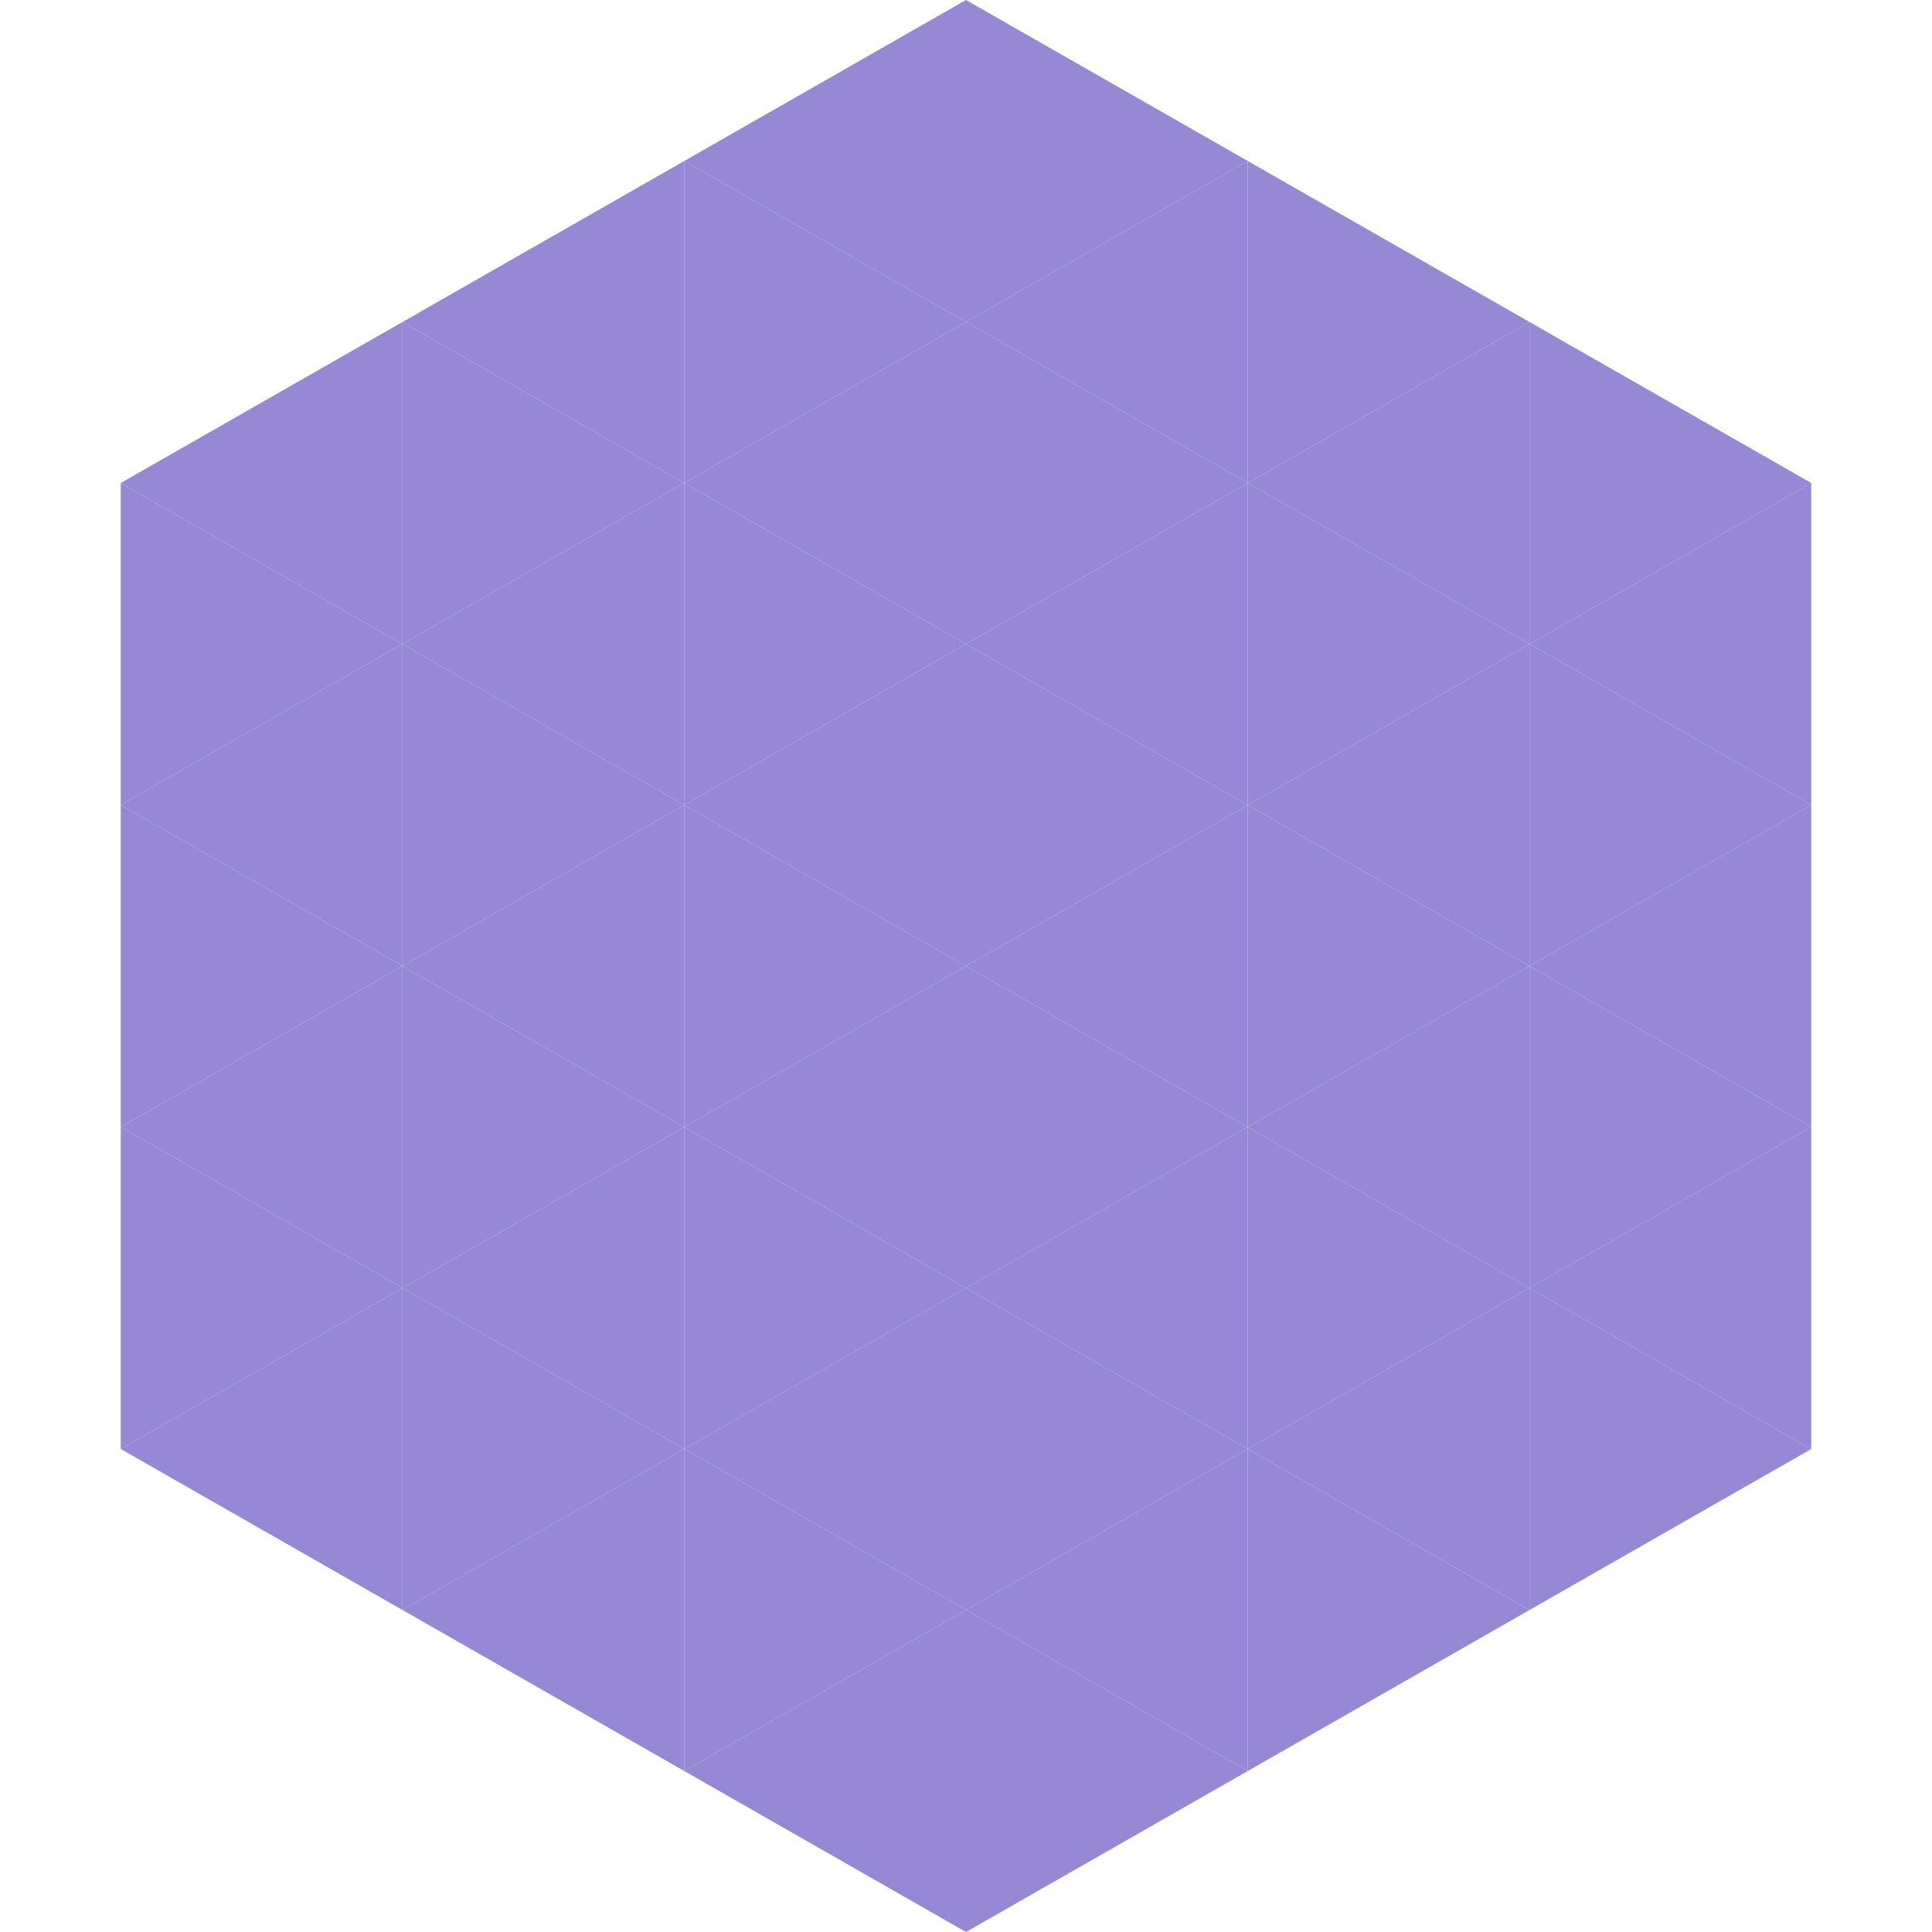
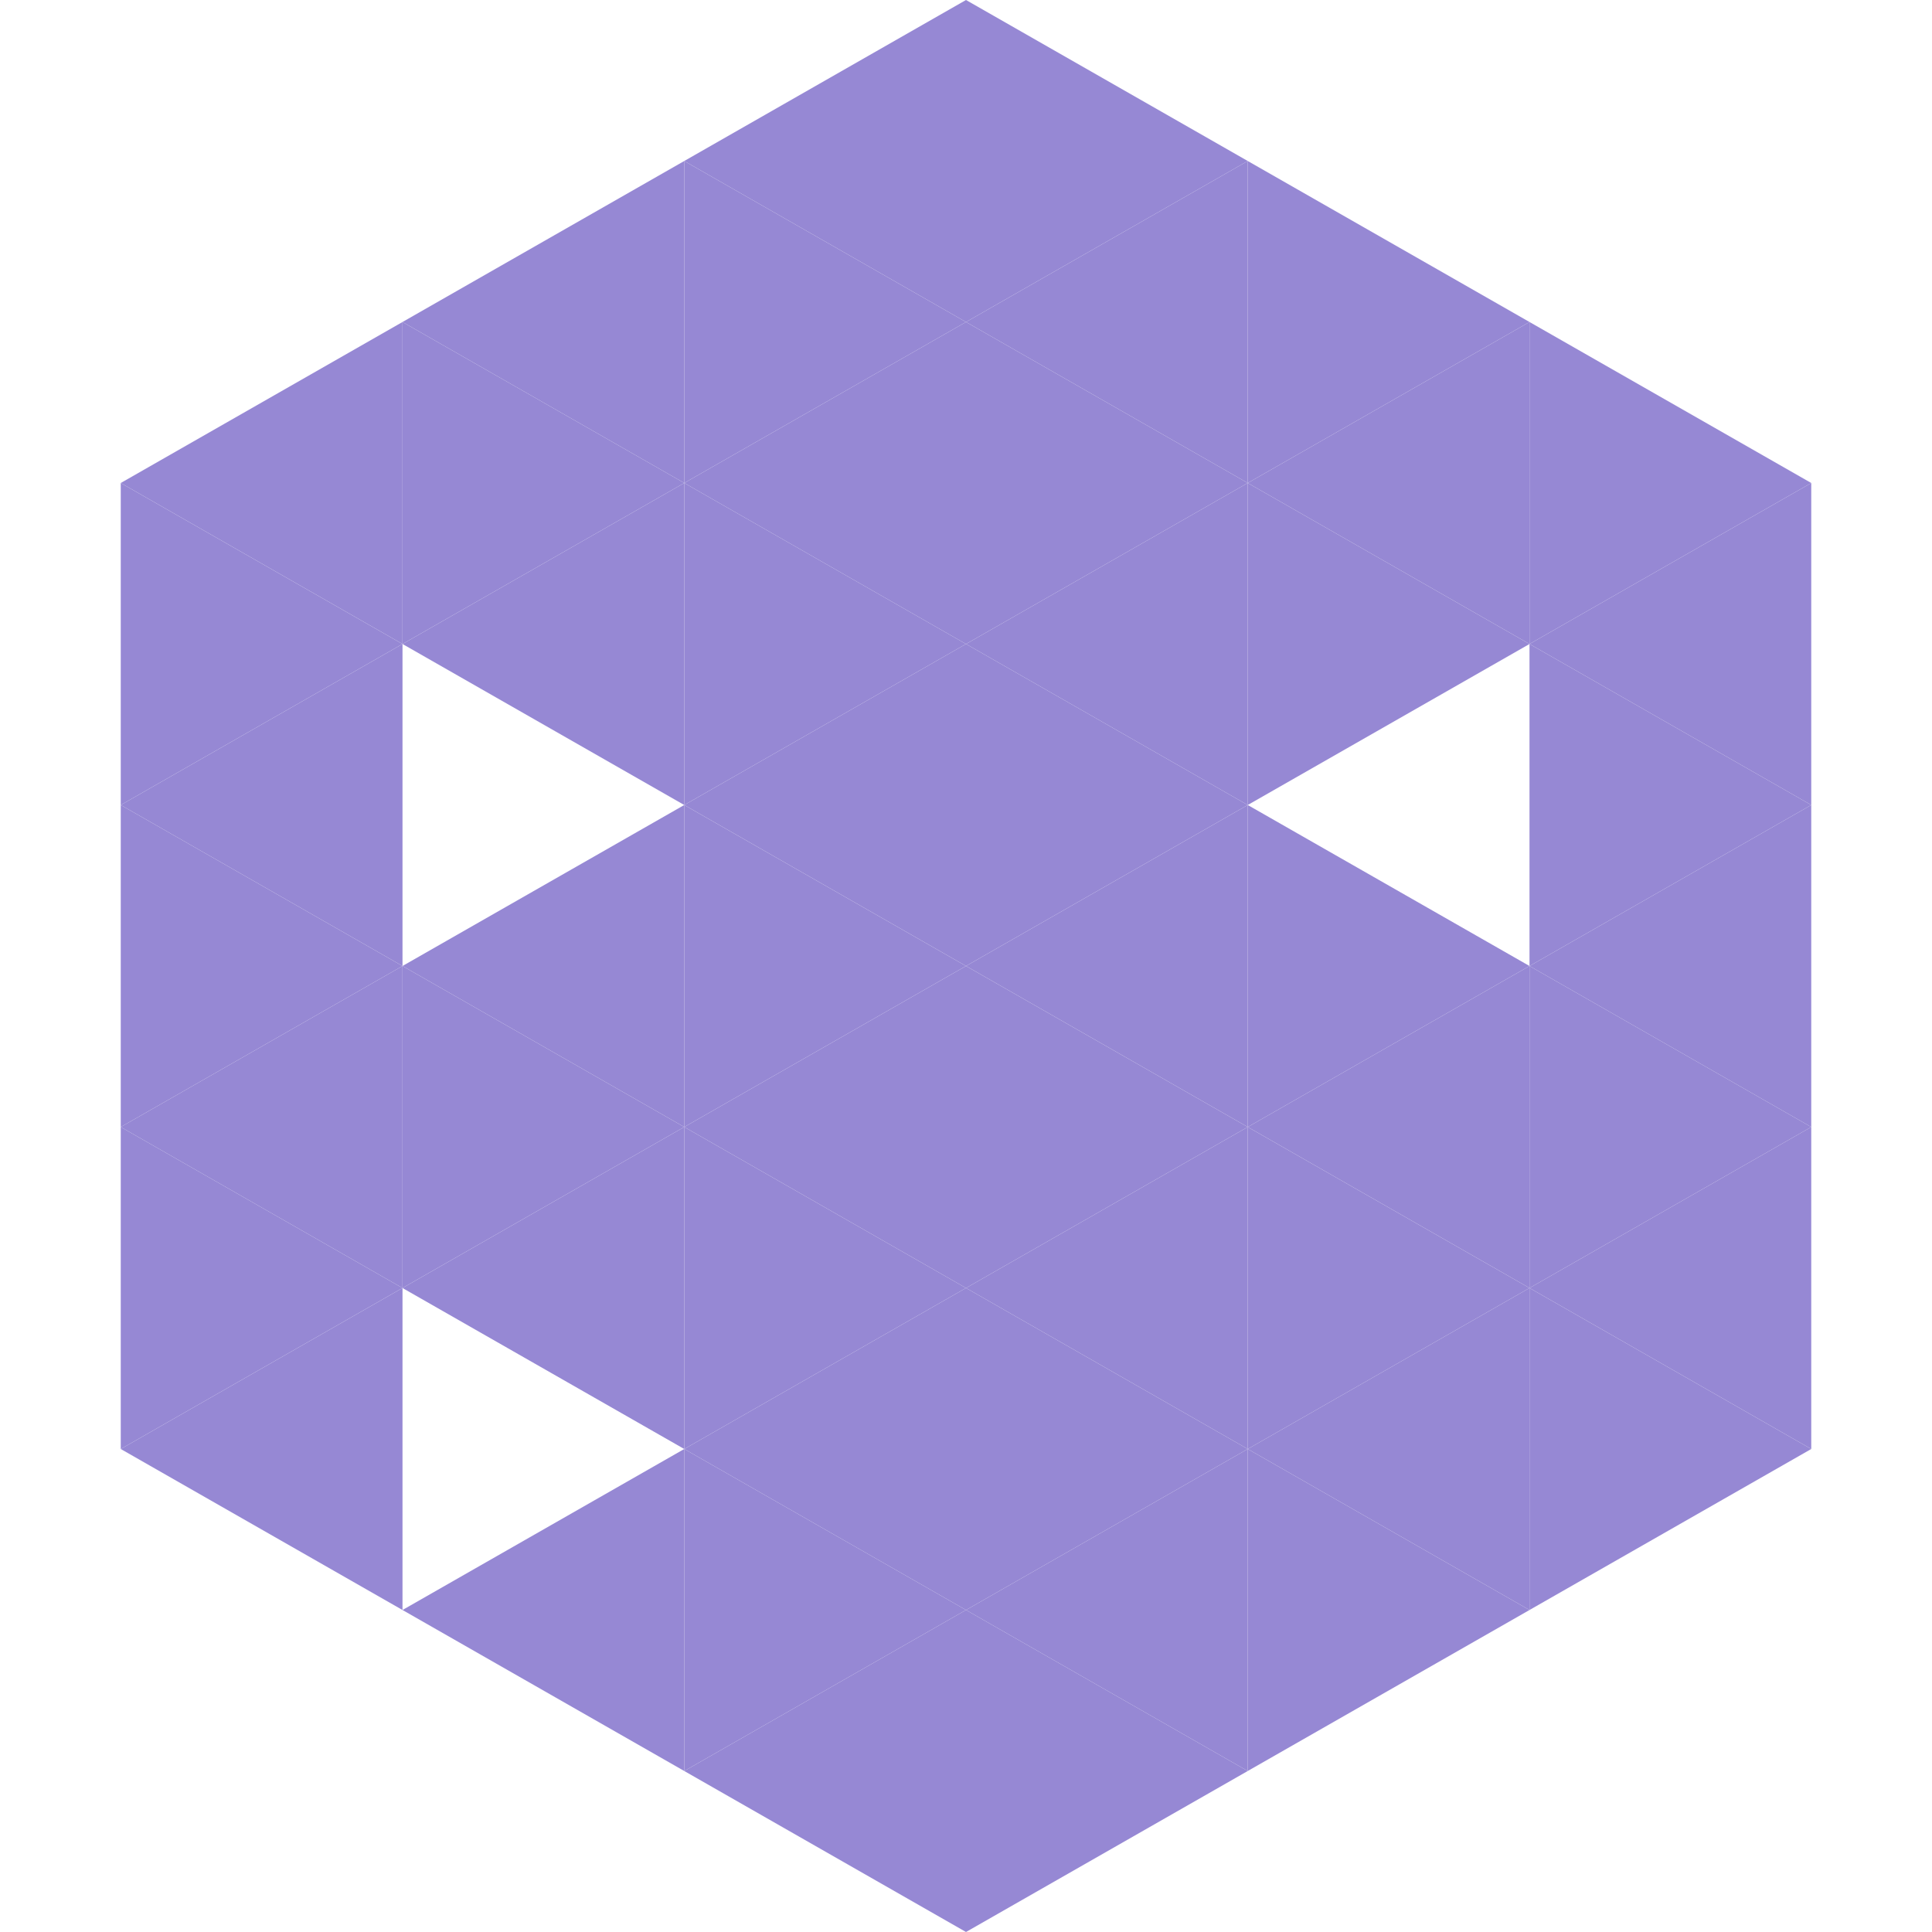
<svg xmlns="http://www.w3.org/2000/svg" width="240" height="240">
  <polygon points="50,40 15,60 50,80" style="fill:rgb(150,136,212)" />
  <polygon points="190,40 225,60 190,80" style="fill:rgb(150,136,212)" />
  <polygon points="15,60 50,80 15,100" style="fill:rgb(150,136,212)" />
  <polygon points="225,60 190,80 225,100" style="fill:rgb(150,136,212)" />
  <polygon points="50,80 15,100 50,120" style="fill:rgb(150,136,212)" />
  <polygon points="190,80 225,100 190,120" style="fill:rgb(150,136,212)" />
  <polygon points="15,100 50,120 15,140" style="fill:rgb(150,136,212)" />
  <polygon points="225,100 190,120 225,140" style="fill:rgb(150,136,212)" />
  <polygon points="50,120 15,140 50,160" style="fill:rgb(150,136,212)" />
  <polygon points="190,120 225,140 190,160" style="fill:rgb(150,136,212)" />
  <polygon points="15,140 50,160 15,180" style="fill:rgb(150,136,212)" />
  <polygon points="225,140 190,160 225,180" style="fill:rgb(150,136,212)" />
  <polygon points="50,160 15,180 50,200" style="fill:rgb(150,136,212)" />
  <polygon points="190,160 225,180 190,200" style="fill:rgb(150,136,212)" />
  <polygon points="15,180 50,200 15,220" style="fill:rgb(255,255,255); fill-opacity:0" />
  <polygon points="225,180 190,200 225,220" style="fill:rgb(255,255,255); fill-opacity:0" />
  <polygon points="50,0 85,20 50,40" style="fill:rgb(255,255,255); fill-opacity:0" />
  <polygon points="190,0 155,20 190,40" style="fill:rgb(255,255,255); fill-opacity:0" />
  <polygon points="85,20 50,40 85,60" style="fill:rgb(150,136,212)" />
  <polygon points="155,20 190,40 155,60" style="fill:rgb(150,136,212)" />
  <polygon points="50,40 85,60 50,80" style="fill:rgb(150,136,212)" />
  <polygon points="190,40 155,60 190,80" style="fill:rgb(150,136,212)" />
  <polygon points="85,60 50,80 85,100" style="fill:rgb(150,136,212)" />
  <polygon points="155,60 190,80 155,100" style="fill:rgb(150,136,212)" />
-   <polygon points="50,80 85,100 50,120" style="fill:rgb(150,136,212)" />
-   <polygon points="190,80 155,100 190,120" style="fill:rgb(150,136,212)" />
  <polygon points="85,100 50,120 85,140" style="fill:rgb(150,136,212)" />
  <polygon points="155,100 190,120 155,140" style="fill:rgb(150,136,212)" />
  <polygon points="50,120 85,140 50,160" style="fill:rgb(150,136,212)" />
  <polygon points="190,120 155,140 190,160" style="fill:rgb(150,136,212)" />
  <polygon points="85,140 50,160 85,180" style="fill:rgb(150,136,212)" />
  <polygon points="155,140 190,160 155,180" style="fill:rgb(150,136,212)" />
-   <polygon points="50,160 85,180 50,200" style="fill:rgb(150,136,212)" />
  <polygon points="190,160 155,180 190,200" style="fill:rgb(150,136,212)" />
  <polygon points="85,180 50,200 85,220" style="fill:rgb(150,136,212)" />
  <polygon points="155,180 190,200 155,220" style="fill:rgb(150,136,212)" />
  <polygon points="120,0 85,20 120,40" style="fill:rgb(150,136,212)" />
  <polygon points="120,0 155,20 120,40" style="fill:rgb(150,136,212)" />
  <polygon points="85,20 120,40 85,60" style="fill:rgb(150,136,212)" />
  <polygon points="155,20 120,40 155,60" style="fill:rgb(150,136,212)" />
  <polygon points="120,40 85,60 120,80" style="fill:rgb(150,136,212)" />
  <polygon points="120,40 155,60 120,80" style="fill:rgb(150,136,212)" />
  <polygon points="85,60 120,80 85,100" style="fill:rgb(150,136,212)" />
  <polygon points="155,60 120,80 155,100" style="fill:rgb(150,136,212)" />
  <polygon points="120,80 85,100 120,120" style="fill:rgb(150,136,212)" />
  <polygon points="120,80 155,100 120,120" style="fill:rgb(150,136,212)" />
  <polygon points="85,100 120,120 85,140" style="fill:rgb(150,136,212)" />
  <polygon points="155,100 120,120 155,140" style="fill:rgb(150,136,212)" />
  <polygon points="120,120 85,140 120,160" style="fill:rgb(150,136,212)" />
  <polygon points="120,120 155,140 120,160" style="fill:rgb(150,136,212)" />
  <polygon points="85,140 120,160 85,180" style="fill:rgb(150,136,212)" />
  <polygon points="155,140 120,160 155,180" style="fill:rgb(150,136,212)" />
  <polygon points="120,160 85,180 120,200" style="fill:rgb(150,136,212)" />
  <polygon points="120,160 155,180 120,200" style="fill:rgb(150,136,212)" />
  <polygon points="85,180 120,200 85,220" style="fill:rgb(150,136,212)" />
  <polygon points="155,180 120,200 155,220" style="fill:rgb(150,136,212)" />
  <polygon points="120,200 85,220 120,240" style="fill:rgb(150,136,212)" />
  <polygon points="120,200 155,220 120,240" style="fill:rgb(150,136,212)" />
  <polygon points="85,220 120,240 85,260" style="fill:rgb(255,255,255); fill-opacity:0" />
  <polygon points="155,220 120,240 155,260" style="fill:rgb(255,255,255); fill-opacity:0" />
</svg>